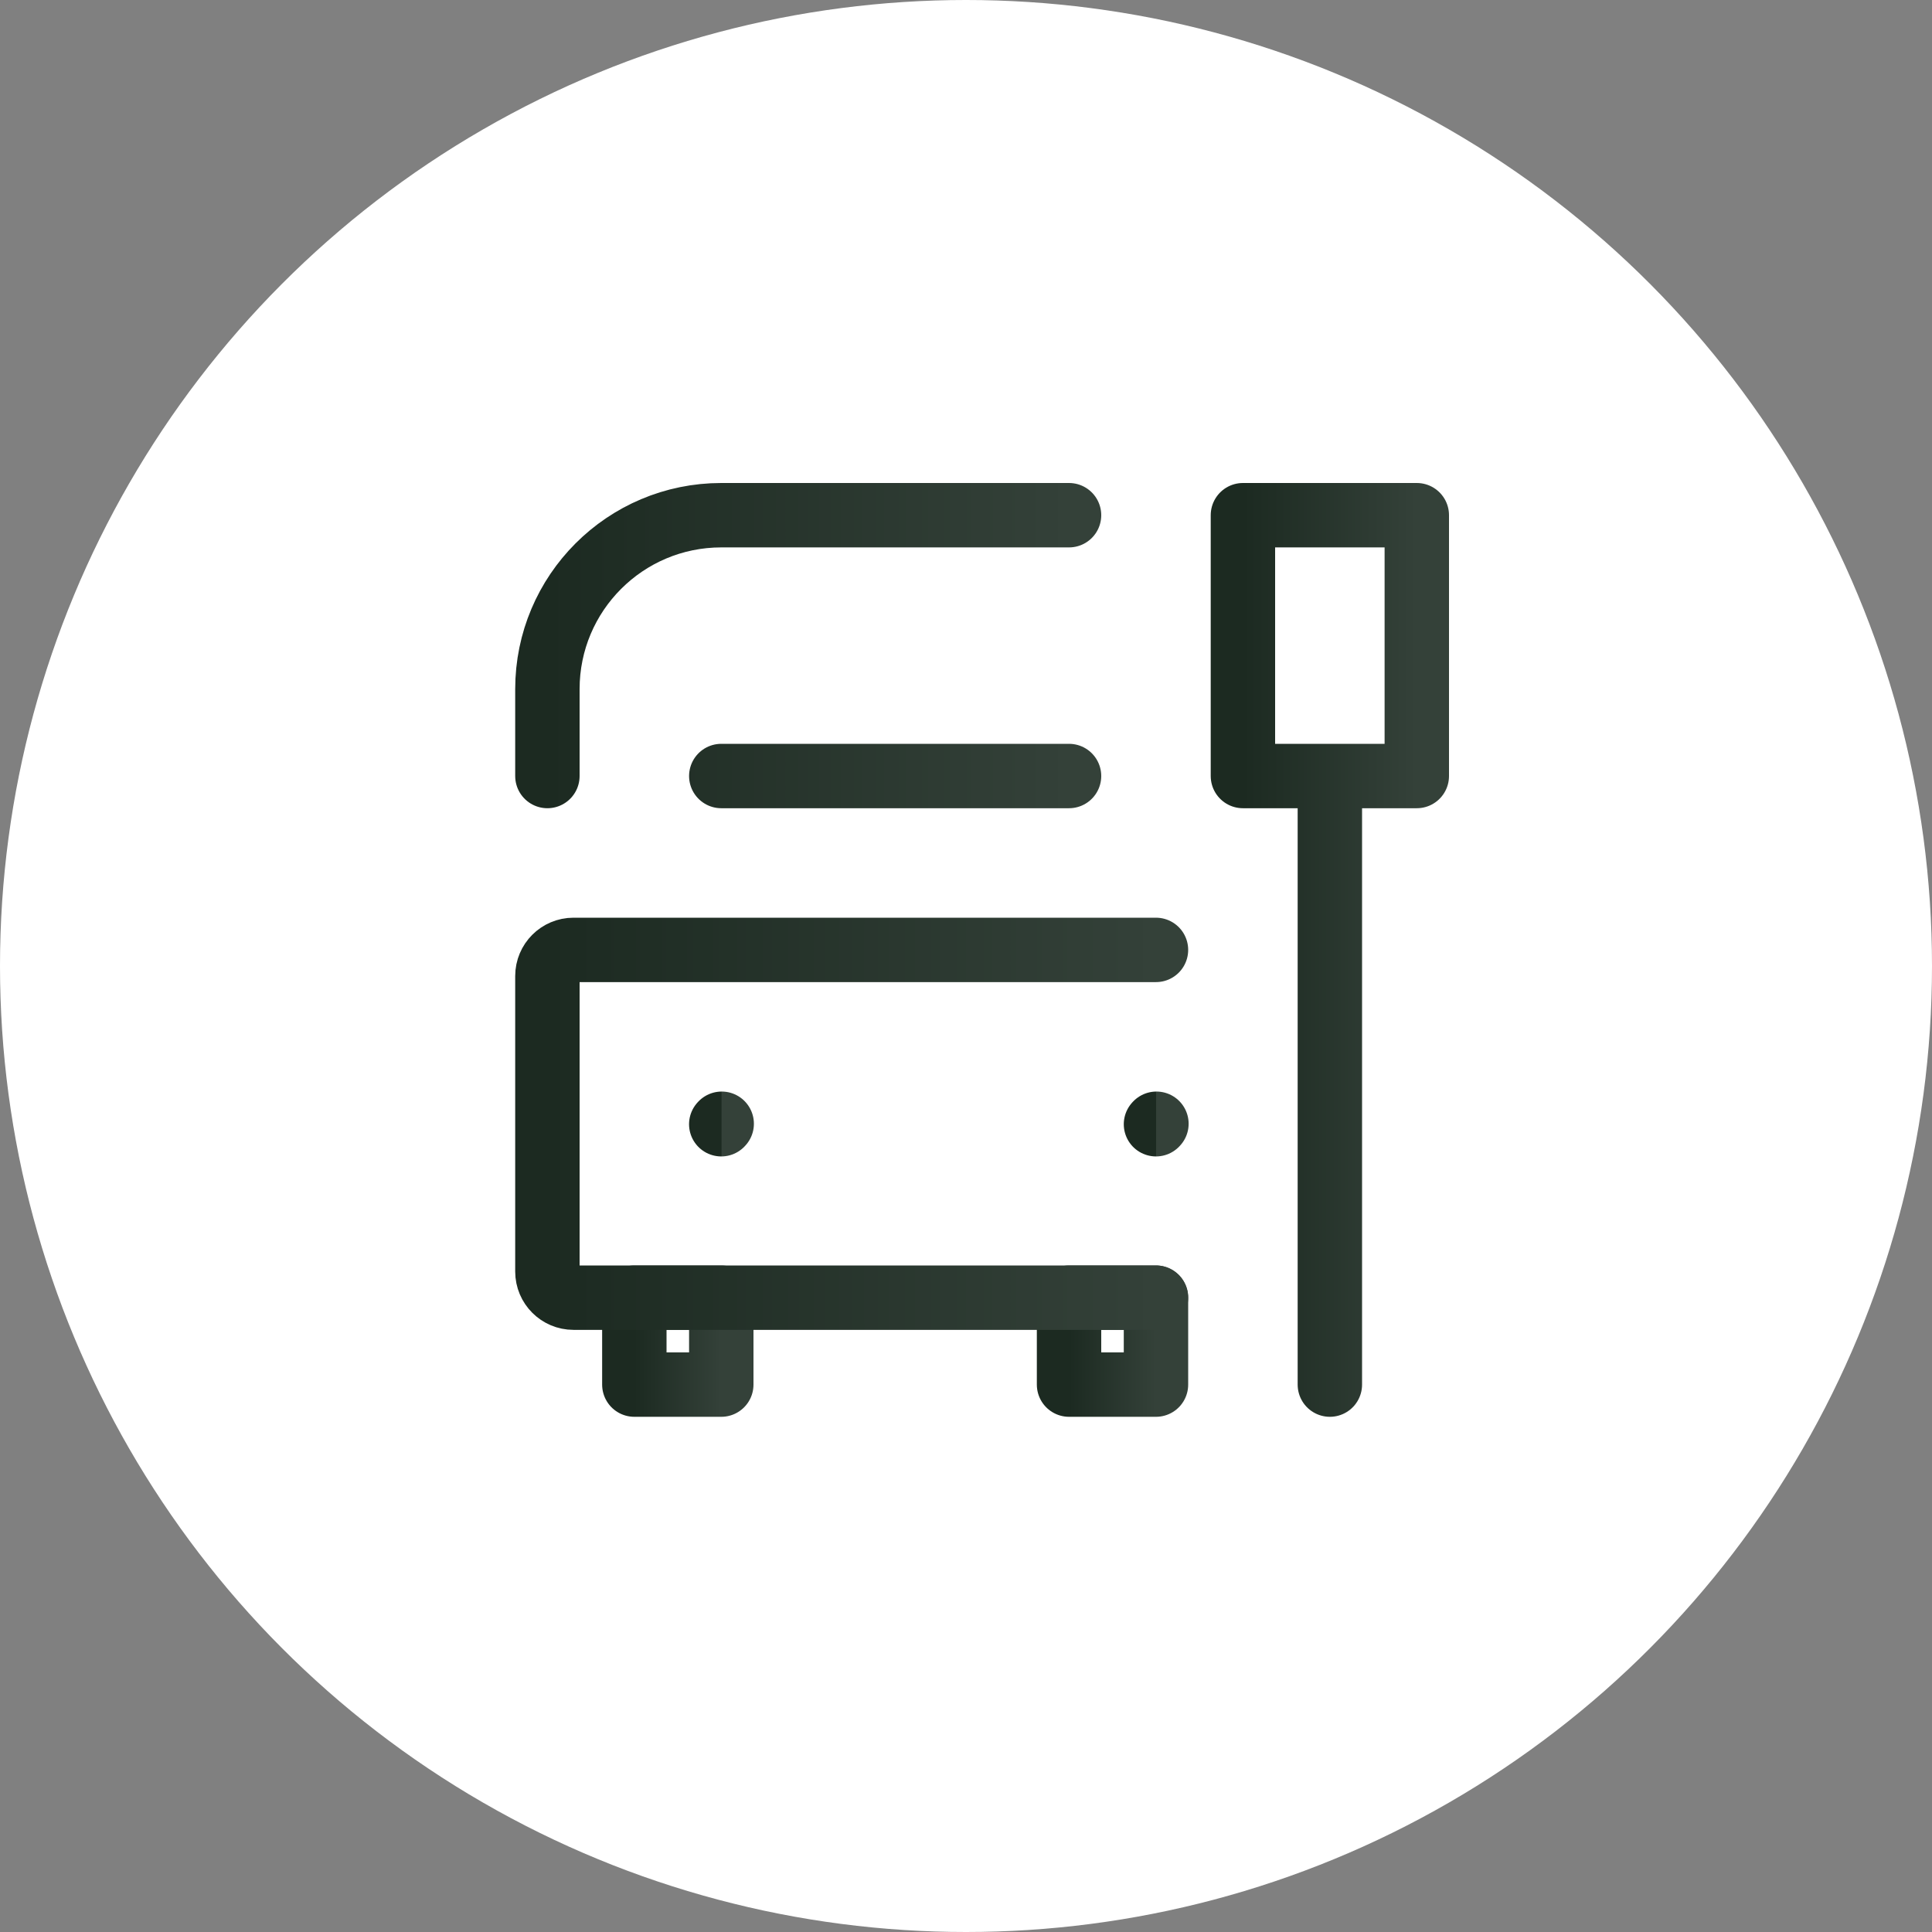
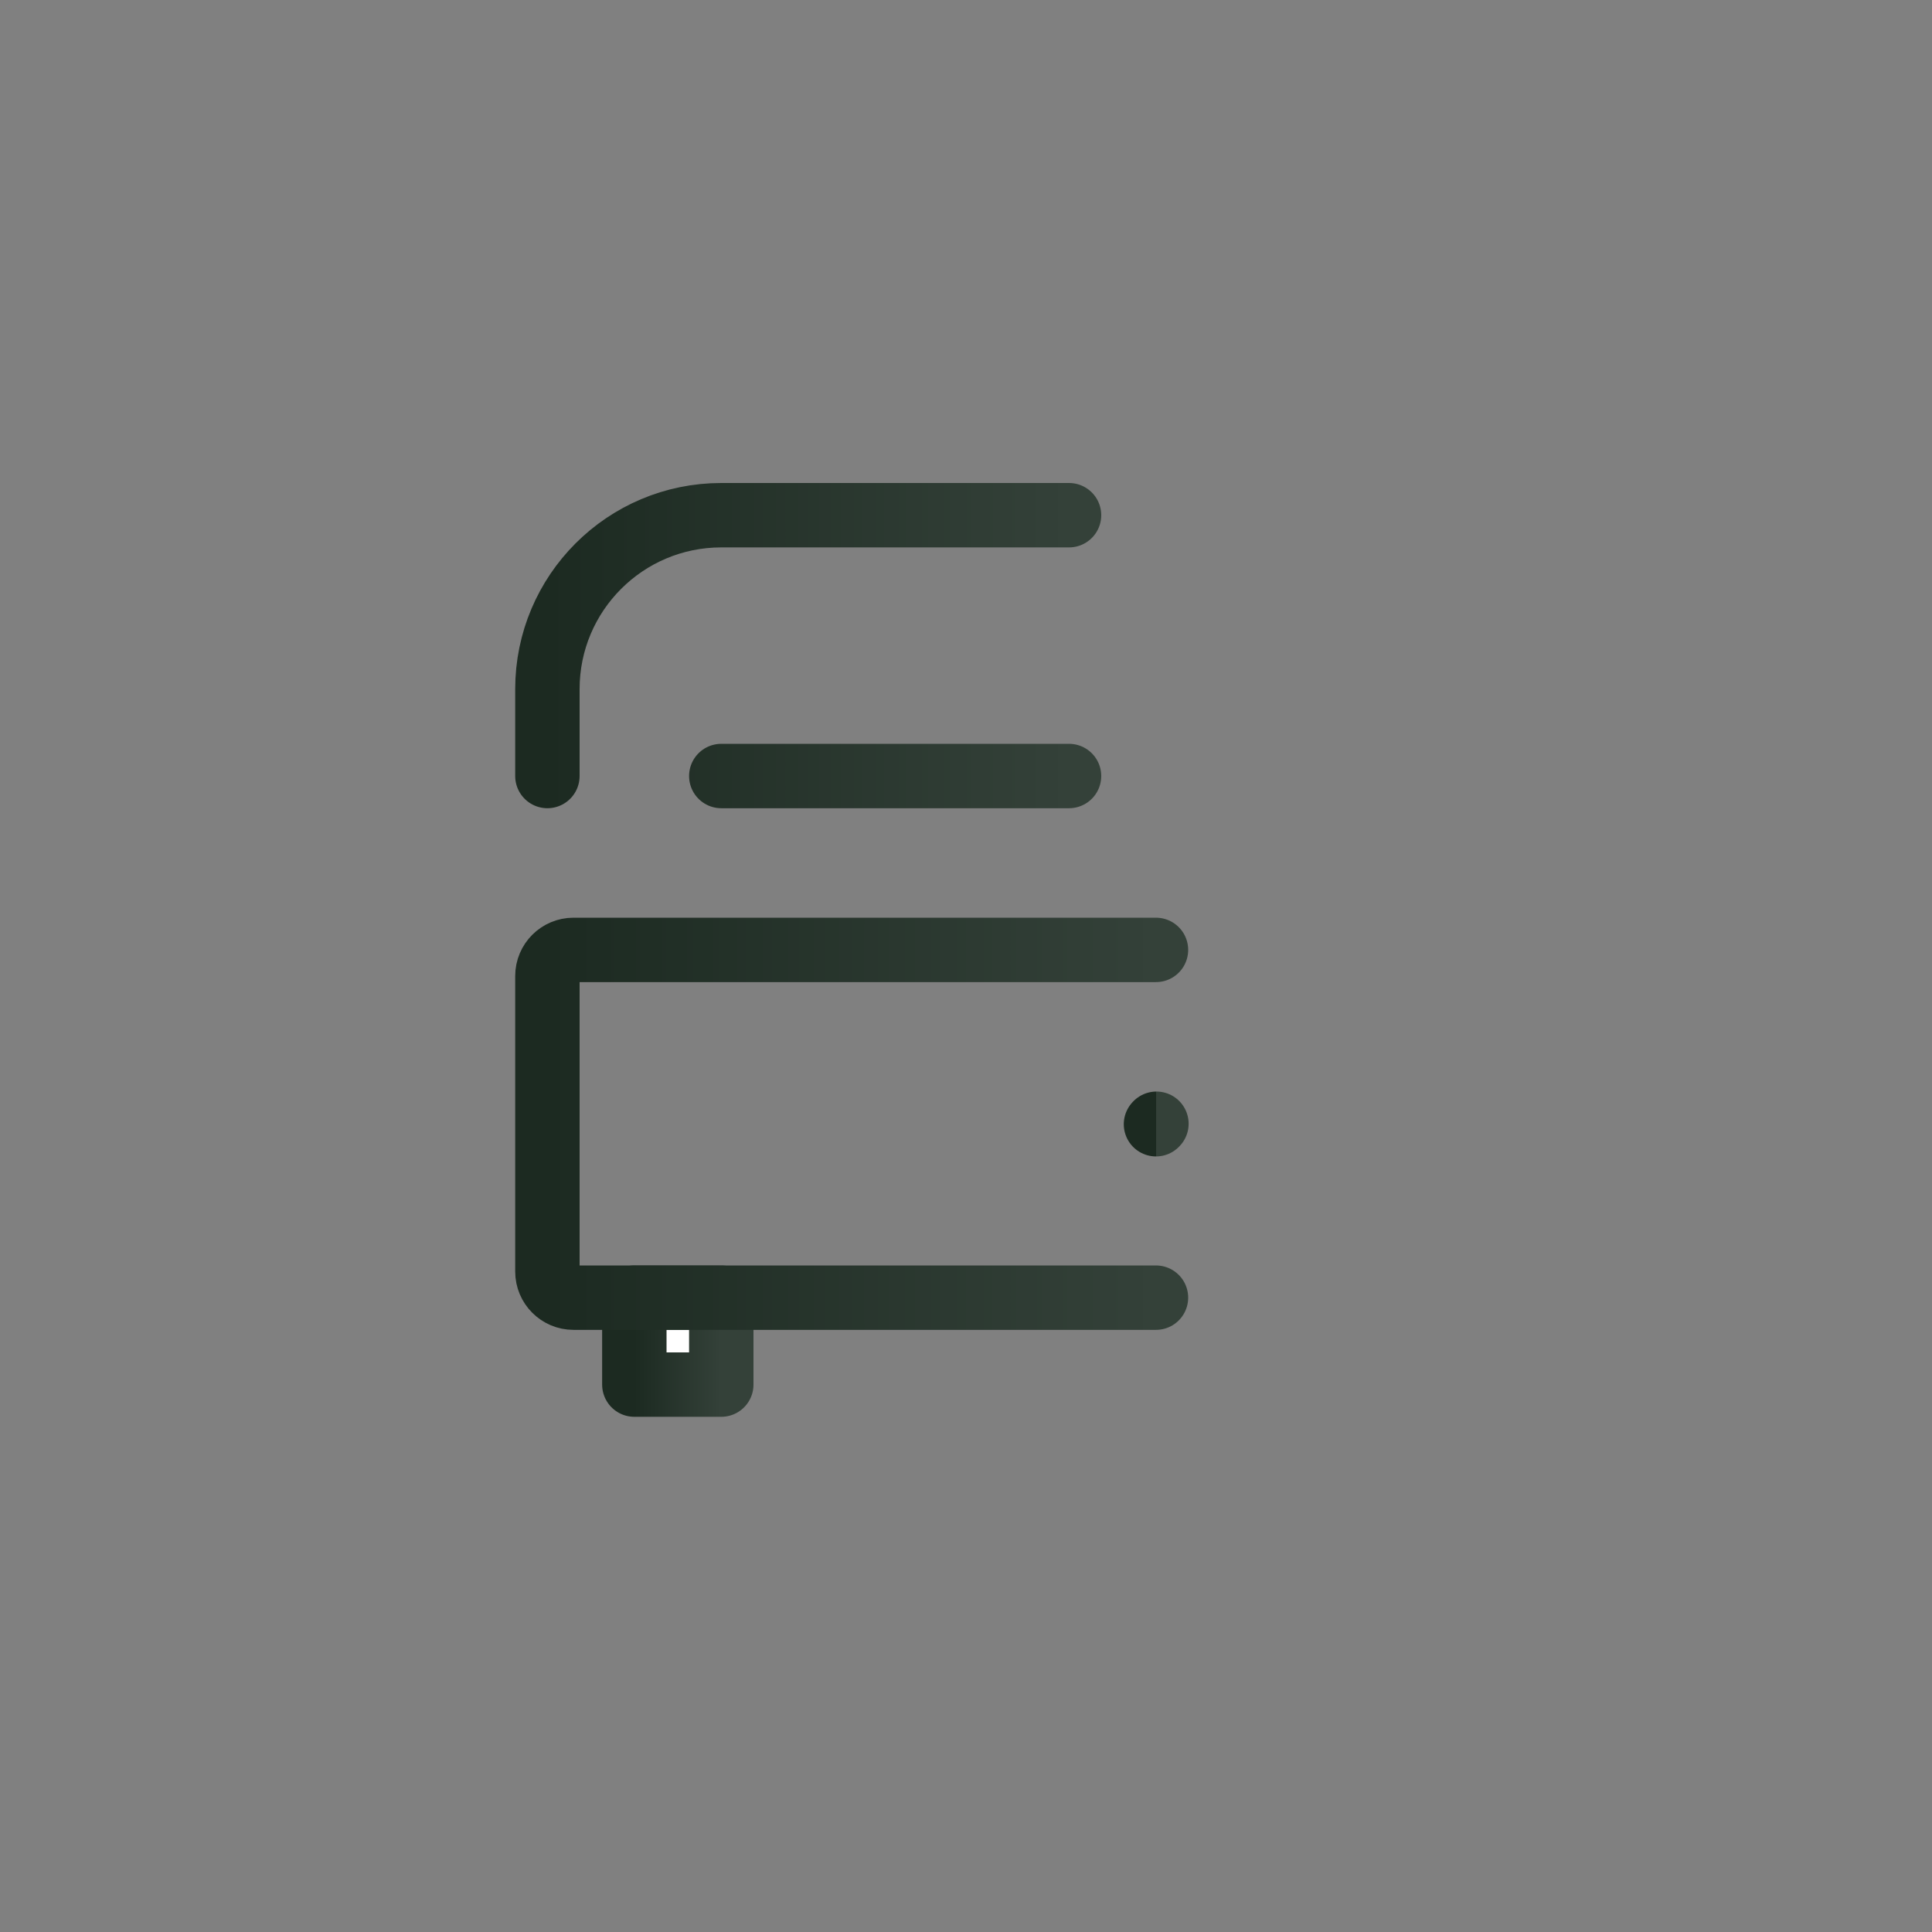
<svg xmlns="http://www.w3.org/2000/svg" width="60" height="60" viewBox="0 0 60 60" fill="none">
  <rect x="0" y="0" width="60" height="60" fill="#808080" stroke="none" />
-   <circle cx="30" cy="30" r="30" fill="white" />
  <path d="M35.9 34.914L35.914 34.899" stroke="url(#paint0_linear_271_3985)" stroke-width="2" stroke-linecap="round" stroke-linejoin="round" />
-   <path d="M22.399 34.914L22.413 34.899" stroke="url(#paint1_linear_271_3985)" stroke-width="2" stroke-linecap="round" stroke-linejoin="round" />
-   <path d="M41.3 43V33.55V24.1M41.3 24.1H38.6V16H44V24.1H41.3Z" stroke="url(#paint2_linear_271_3985)" stroke-width="2" stroke-linecap="round" stroke-linejoin="round" />
  <path d="M19.7 40.3V43H22.4V40.3H19.7Z" fill="white" stroke="url(#paint3_linear_271_3985)" stroke-width="2" stroke-linecap="round" stroke-linejoin="round" />
-   <path d="M33.2 40.3V43H35.9V40.3H33.2Z" fill="white" stroke="url(#paint4_linear_271_3985)" stroke-width="2" stroke-linecap="round" stroke-linejoin="round" />
  <path d="M35.9 40.3H17.81C17.363 40.3 17 39.937 17 39.49V30.31C17 29.863 17.363 29.5 17.81 29.5H35.9" stroke="url(#paint5_linear_271_3985)" stroke-width="2" stroke-linecap="round" stroke-linejoin="round" />
  <path d="M33.2 24.1H22.4M33.2 16H22.4C19.418 16 17 18.418 17 21.4V24.1" stroke="url(#paint6_linear_271_3985)" stroke-width="2" stroke-linecap="round" stroke-linejoin="round" />
  <defs>
    <linearGradient id="paint0_linear_271_3985" x1="35.9" y1="34.906" x2="35.914" y2="34.906" gradientUnits="userSpaceOnUse">
      <stop stop-color="#1C2A21" />
      <stop offset="1" stop-color="#344139" />
    </linearGradient>
    <linearGradient id="paint1_linear_271_3985" x1="22.399" y1="34.906" x2="22.413" y2="34.906" gradientUnits="userSpaceOnUse">
      <stop stop-color="#1C2A21" />
      <stop offset="1" stop-color="#344139" />
    </linearGradient>
    <linearGradient id="paint2_linear_271_3985" x1="38.6" y1="29.5" x2="44" y2="29.5" gradientUnits="userSpaceOnUse">
      <stop stop-color="#1C2A21" />
      <stop offset="1" stop-color="#344139" />
    </linearGradient>
    <linearGradient id="paint3_linear_271_3985" x1="19.7" y1="41.65" x2="22.4" y2="41.65" gradientUnits="userSpaceOnUse">
      <stop stop-color="#1C2A21" />
      <stop offset="1" stop-color="#344139" />
    </linearGradient>
    <linearGradient id="paint4_linear_271_3985" x1="33.2" y1="41.65" x2="35.9" y2="41.65" gradientUnits="userSpaceOnUse">
      <stop stop-color="#1C2A21" />
      <stop offset="1" stop-color="#344139" />
    </linearGradient>
    <linearGradient id="paint5_linear_271_3985" x1="17" y1="34.9" x2="35.9" y2="34.9" gradientUnits="userSpaceOnUse">
      <stop stop-color="#1C2A21" />
      <stop offset="1" stop-color="#344139" />
    </linearGradient>
    <linearGradient id="paint6_linear_271_3985" x1="17" y1="20.05" x2="33.2" y2="20.05" gradientUnits="userSpaceOnUse">
      <stop stop-color="#1C2A21" />
      <stop offset="1" stop-color="#344139" />
    </linearGradient>
  </defs>
</svg>